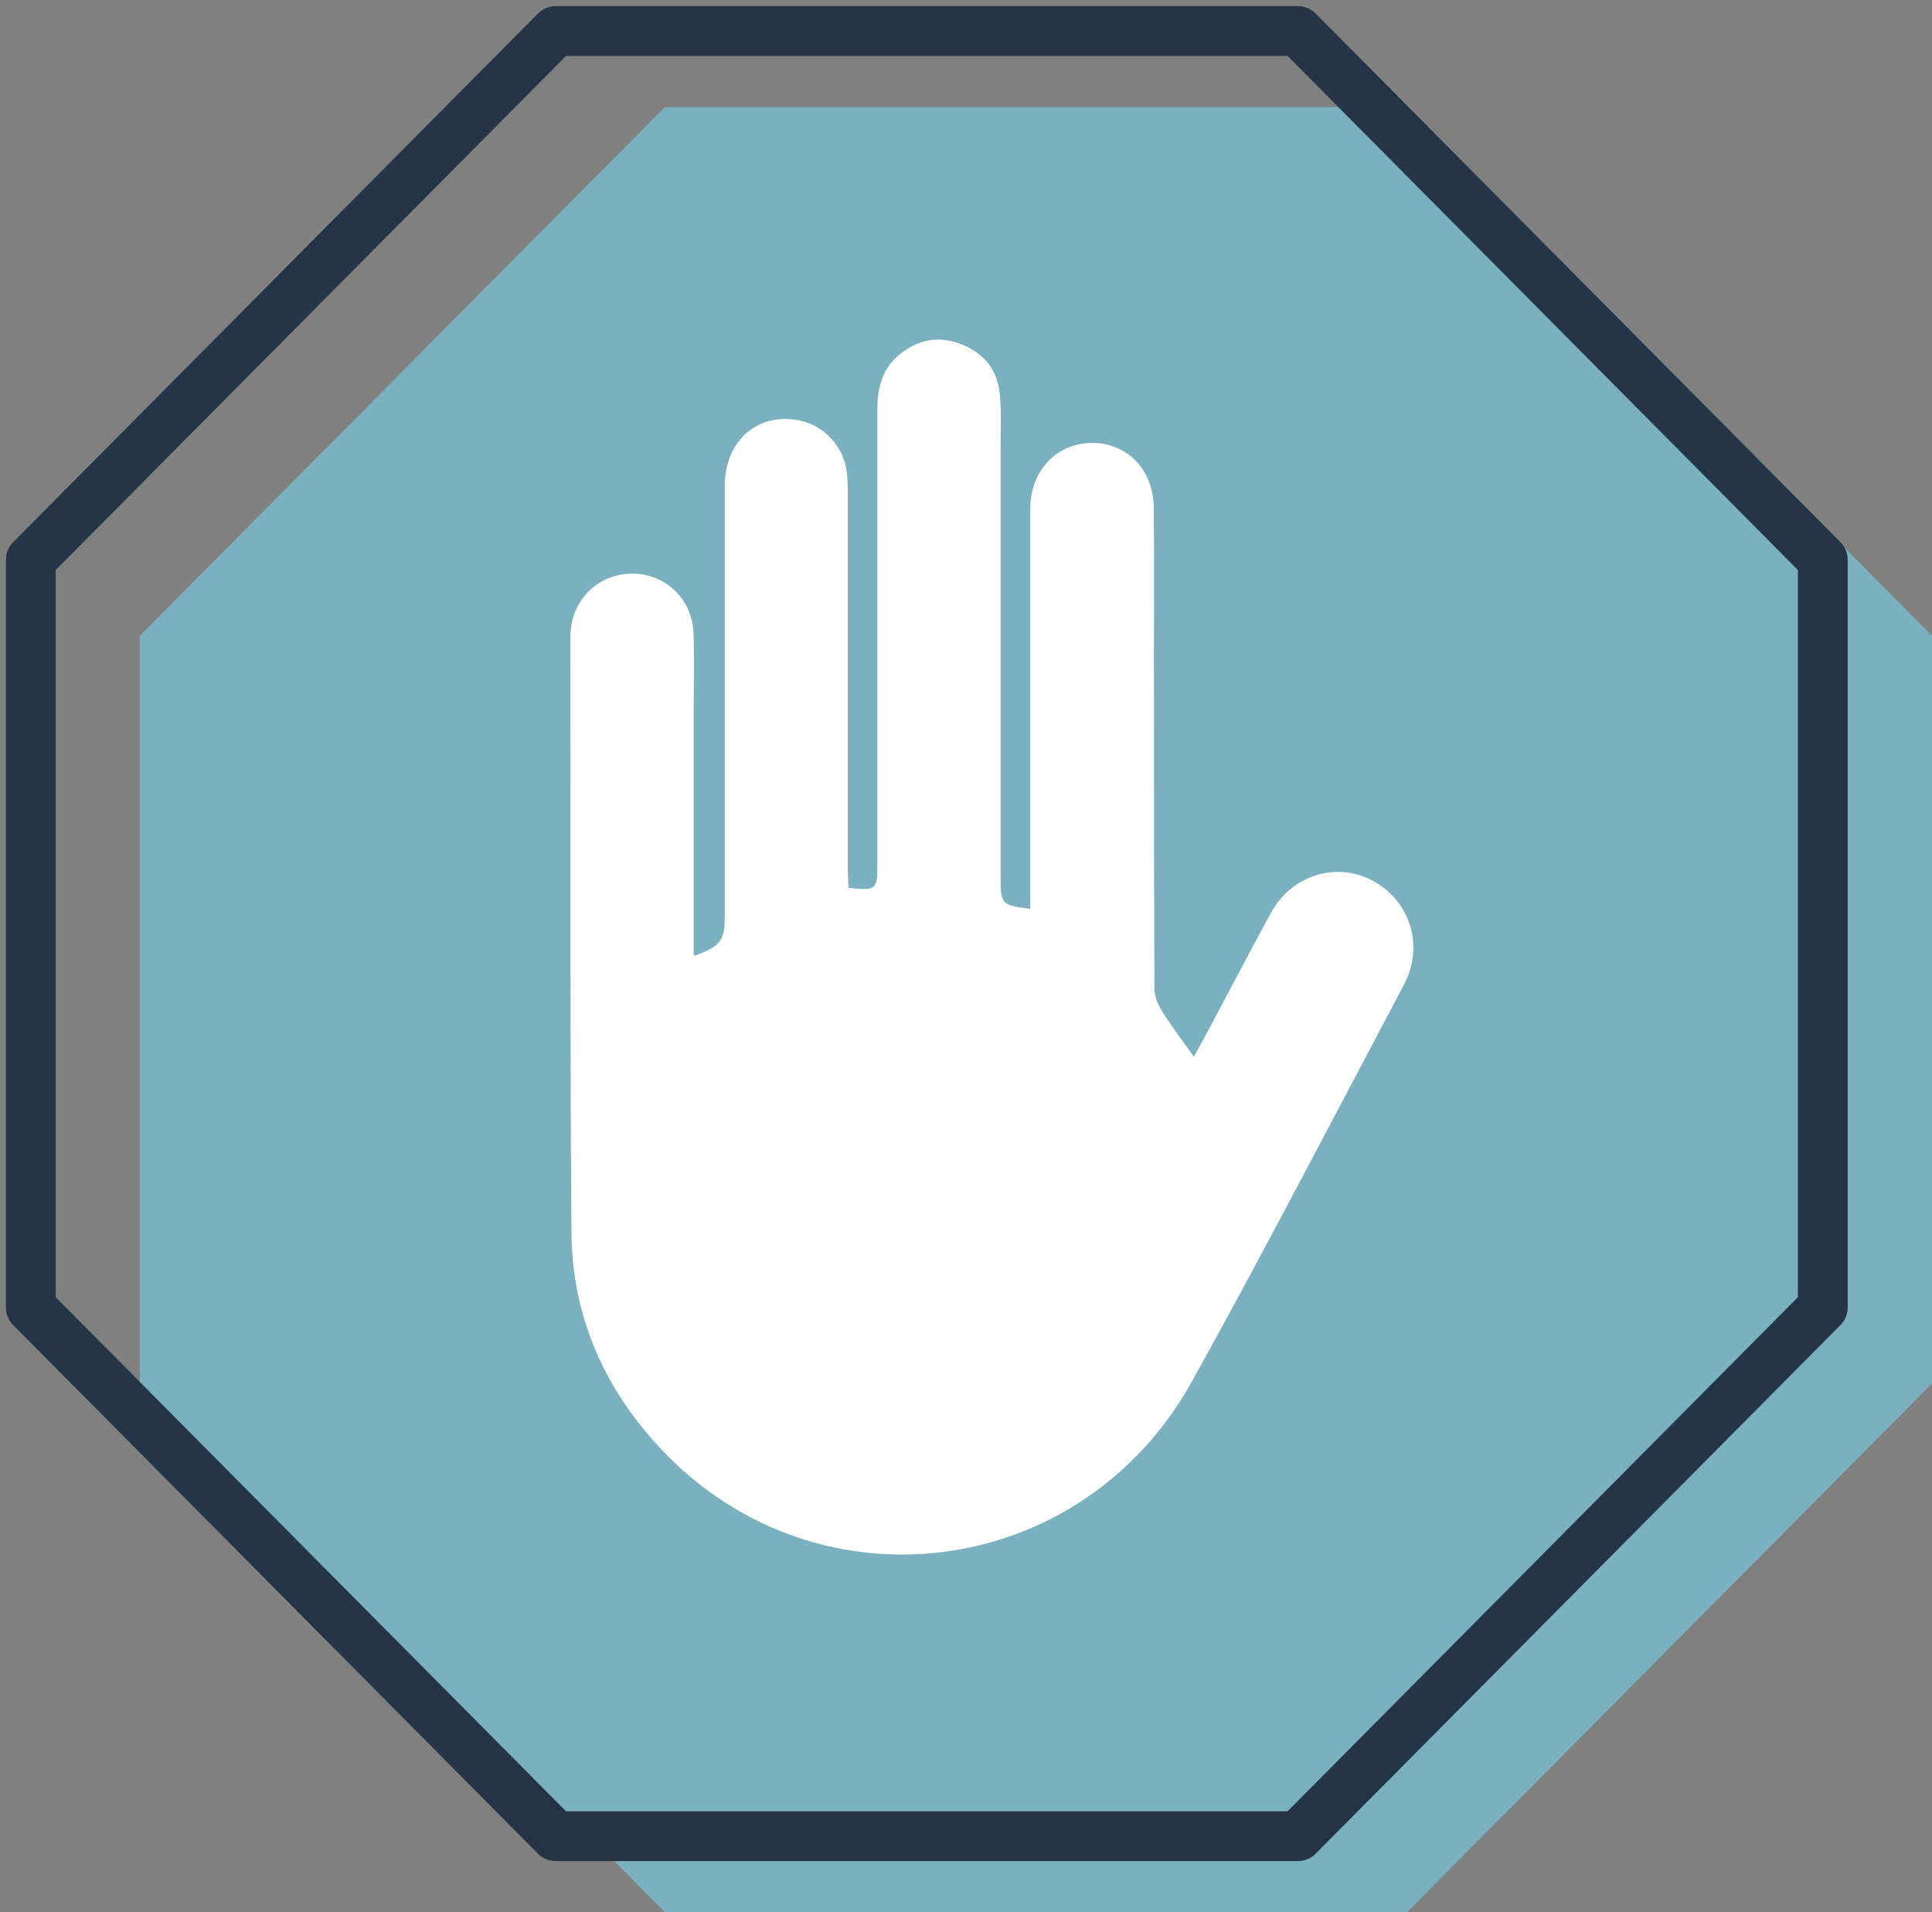
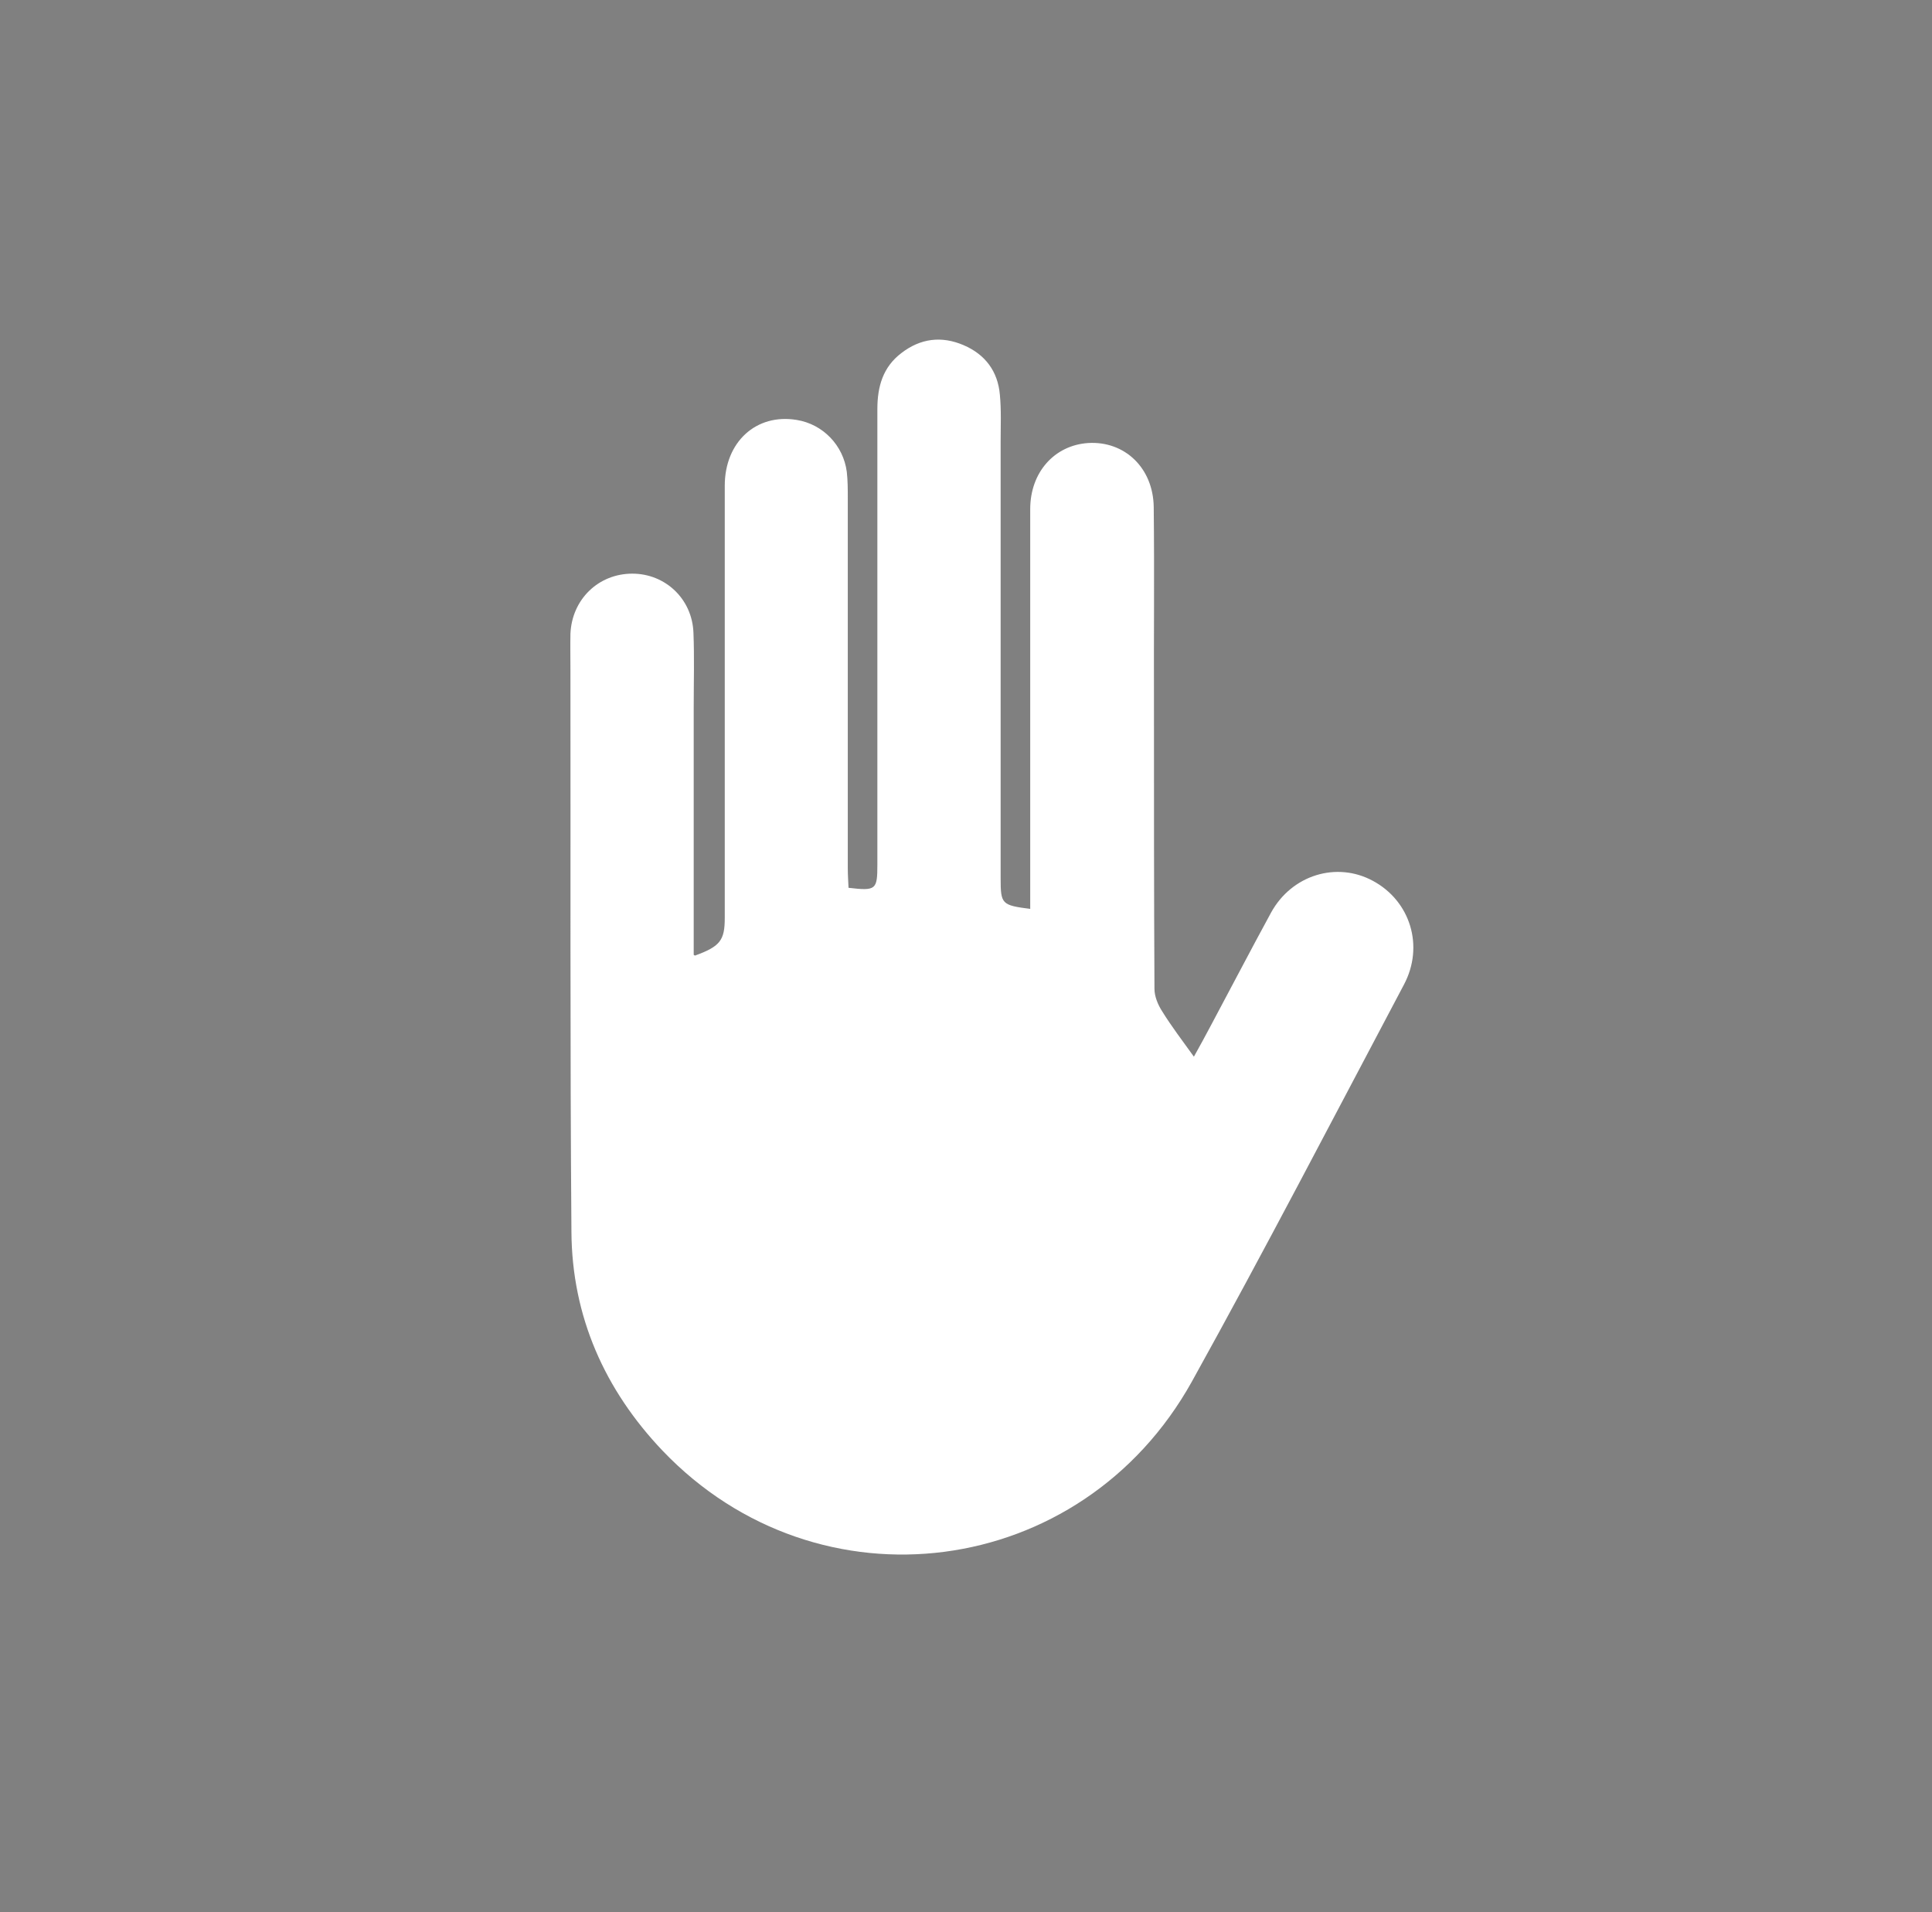
<svg xmlns="http://www.w3.org/2000/svg" width="97" height="96" viewBox="0 0 97 96" fill="none">
  <rect x="0" y="0" width="97" height="96" fill="#808080" stroke="none" />
  <g clip-path="url(#clip0_926_1947)">
-     <path d="M70.649 5.374H33.381L7.018 31.917V69.457L33.381 96H70.649L97 69.457V31.917L70.649 5.374Z" fill="#7AB0BF" />
-     <path d="M65.166 1.559H27.898L1.547 28.102V65.642L27.898 92.185H65.166L91.517 65.642V28.102L65.166 1.559Z" stroke="#233547" stroke-width="2.5" stroke-linecap="round" stroke-linejoin="round" />
    <path d="M34.891 47.975C36.166 47.514 36.388 47.202 36.388 46.08C36.388 38.849 36.388 31.618 36.388 24.387C36.388 22.18 37.973 20.746 40.002 21.083C41.315 21.295 42.342 22.355 42.515 23.689C42.565 24.125 42.565 24.574 42.565 25.01C42.565 31.206 42.565 37.403 42.565 43.599C42.565 43.923 42.589 44.26 42.602 44.572C43.988 44.734 44.05 44.671 44.05 43.4C44.05 35.782 44.05 28.152 44.05 20.534C44.05 19.4 44.334 18.427 45.251 17.729C46.216 16.981 47.28 16.856 48.382 17.33C49.459 17.791 50.102 18.639 50.201 19.824C50.276 20.597 50.239 21.382 50.239 22.155C50.239 29.461 50.239 36.779 50.239 44.085C50.239 45.395 50.288 45.444 51.724 45.631C51.724 45.32 51.724 45.008 51.724 44.696C51.724 38.313 51.724 31.942 51.724 25.559C51.724 23.713 52.937 22.355 54.632 22.242C56.464 22.13 57.9 23.489 57.925 25.459C57.962 28.75 57.925 32.042 57.937 35.333C57.937 40.108 57.937 44.871 57.962 49.646C57.962 50.02 58.135 50.444 58.346 50.768C58.816 51.529 59.36 52.239 59.942 53.05C60.252 52.489 60.524 52.002 60.784 51.504C61.799 49.608 62.789 47.701 63.816 45.818C64.856 43.923 67.109 43.238 68.928 44.222C70.809 45.232 71.515 47.502 70.487 49.434C66.96 56.092 63.494 62.774 59.843 69.357C54.298 79.331 41.092 81.027 33.269 72.835C30.361 69.781 28.715 66.091 28.69 61.839C28.616 52.451 28.653 43.075 28.64 33.688C28.64 33.064 28.628 32.441 28.64 31.817C28.715 30.084 30.051 28.8 31.747 28.8C33.406 28.8 34.755 30.072 34.816 31.767C34.866 33.014 34.829 34.261 34.829 35.495C34.829 39.36 34.829 43.225 34.829 47.078C34.829 47.352 34.829 47.626 34.829 47.938L34.891 47.975Z" fill="white" />
  </g>
  <defs>
    <clipPath id="clip0_926_1947">
      <rect width="97" height="96" fill="white" />
    </clipPath>
  </defs>
</svg>